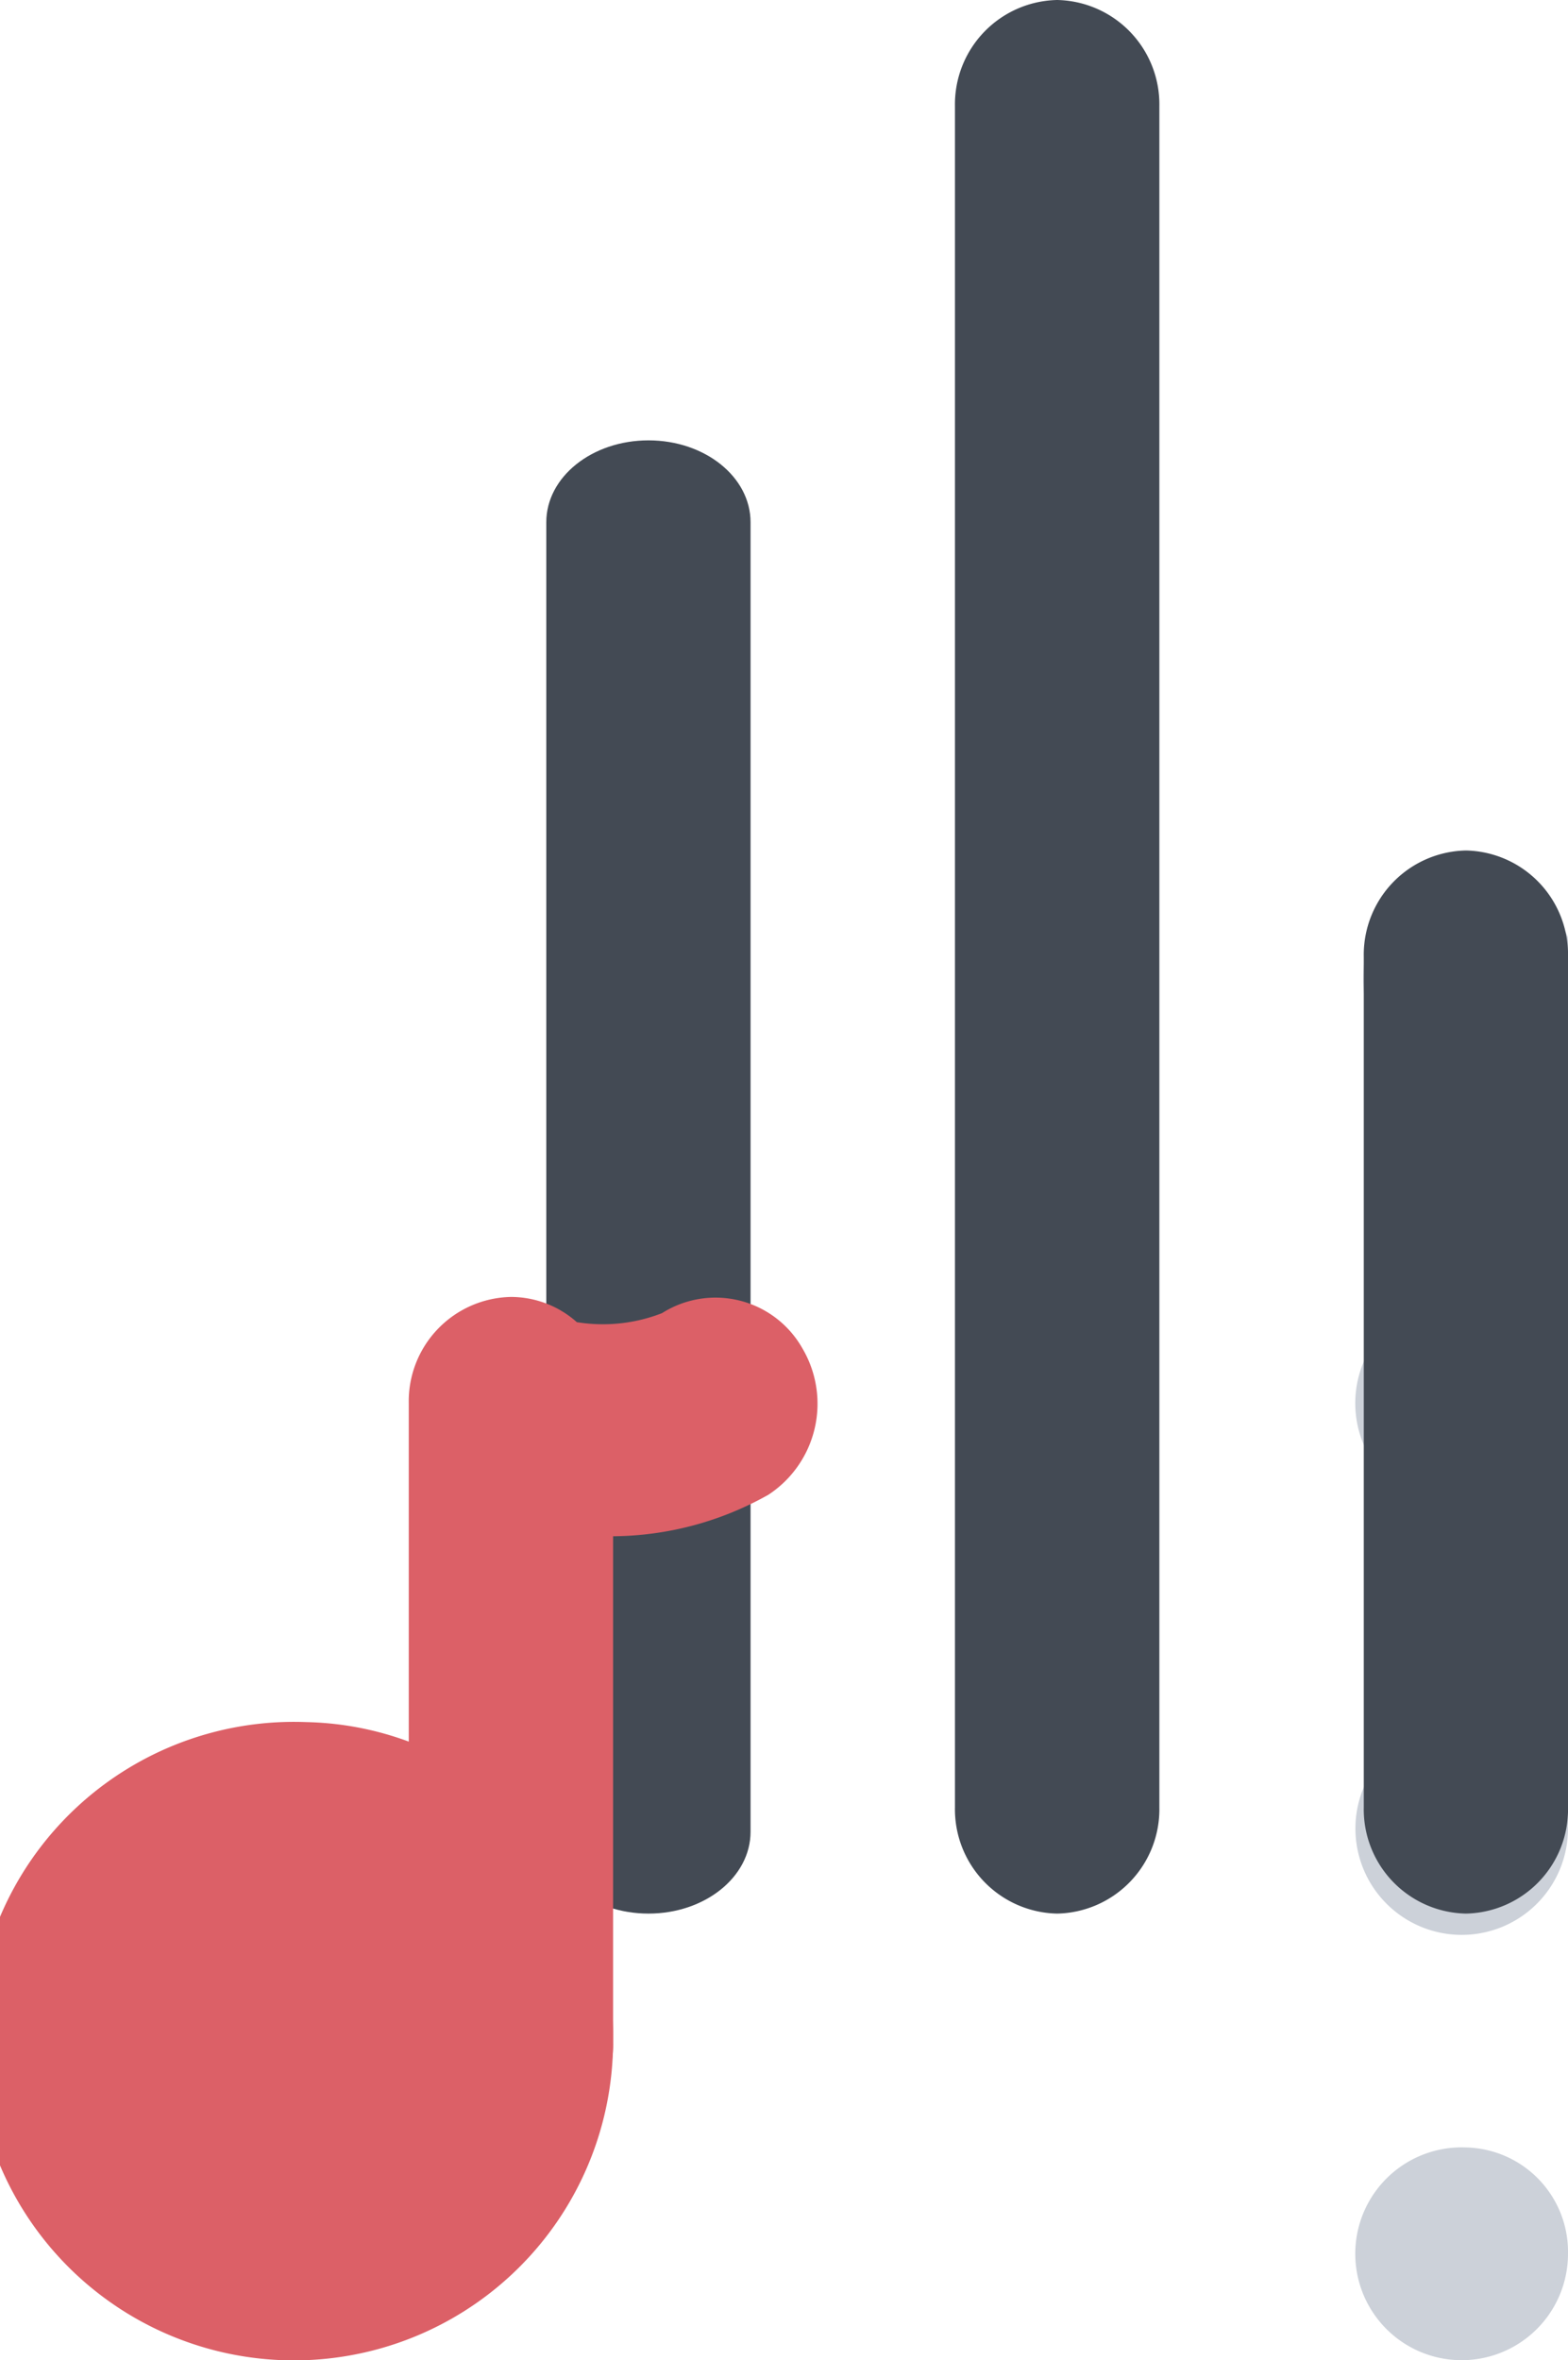
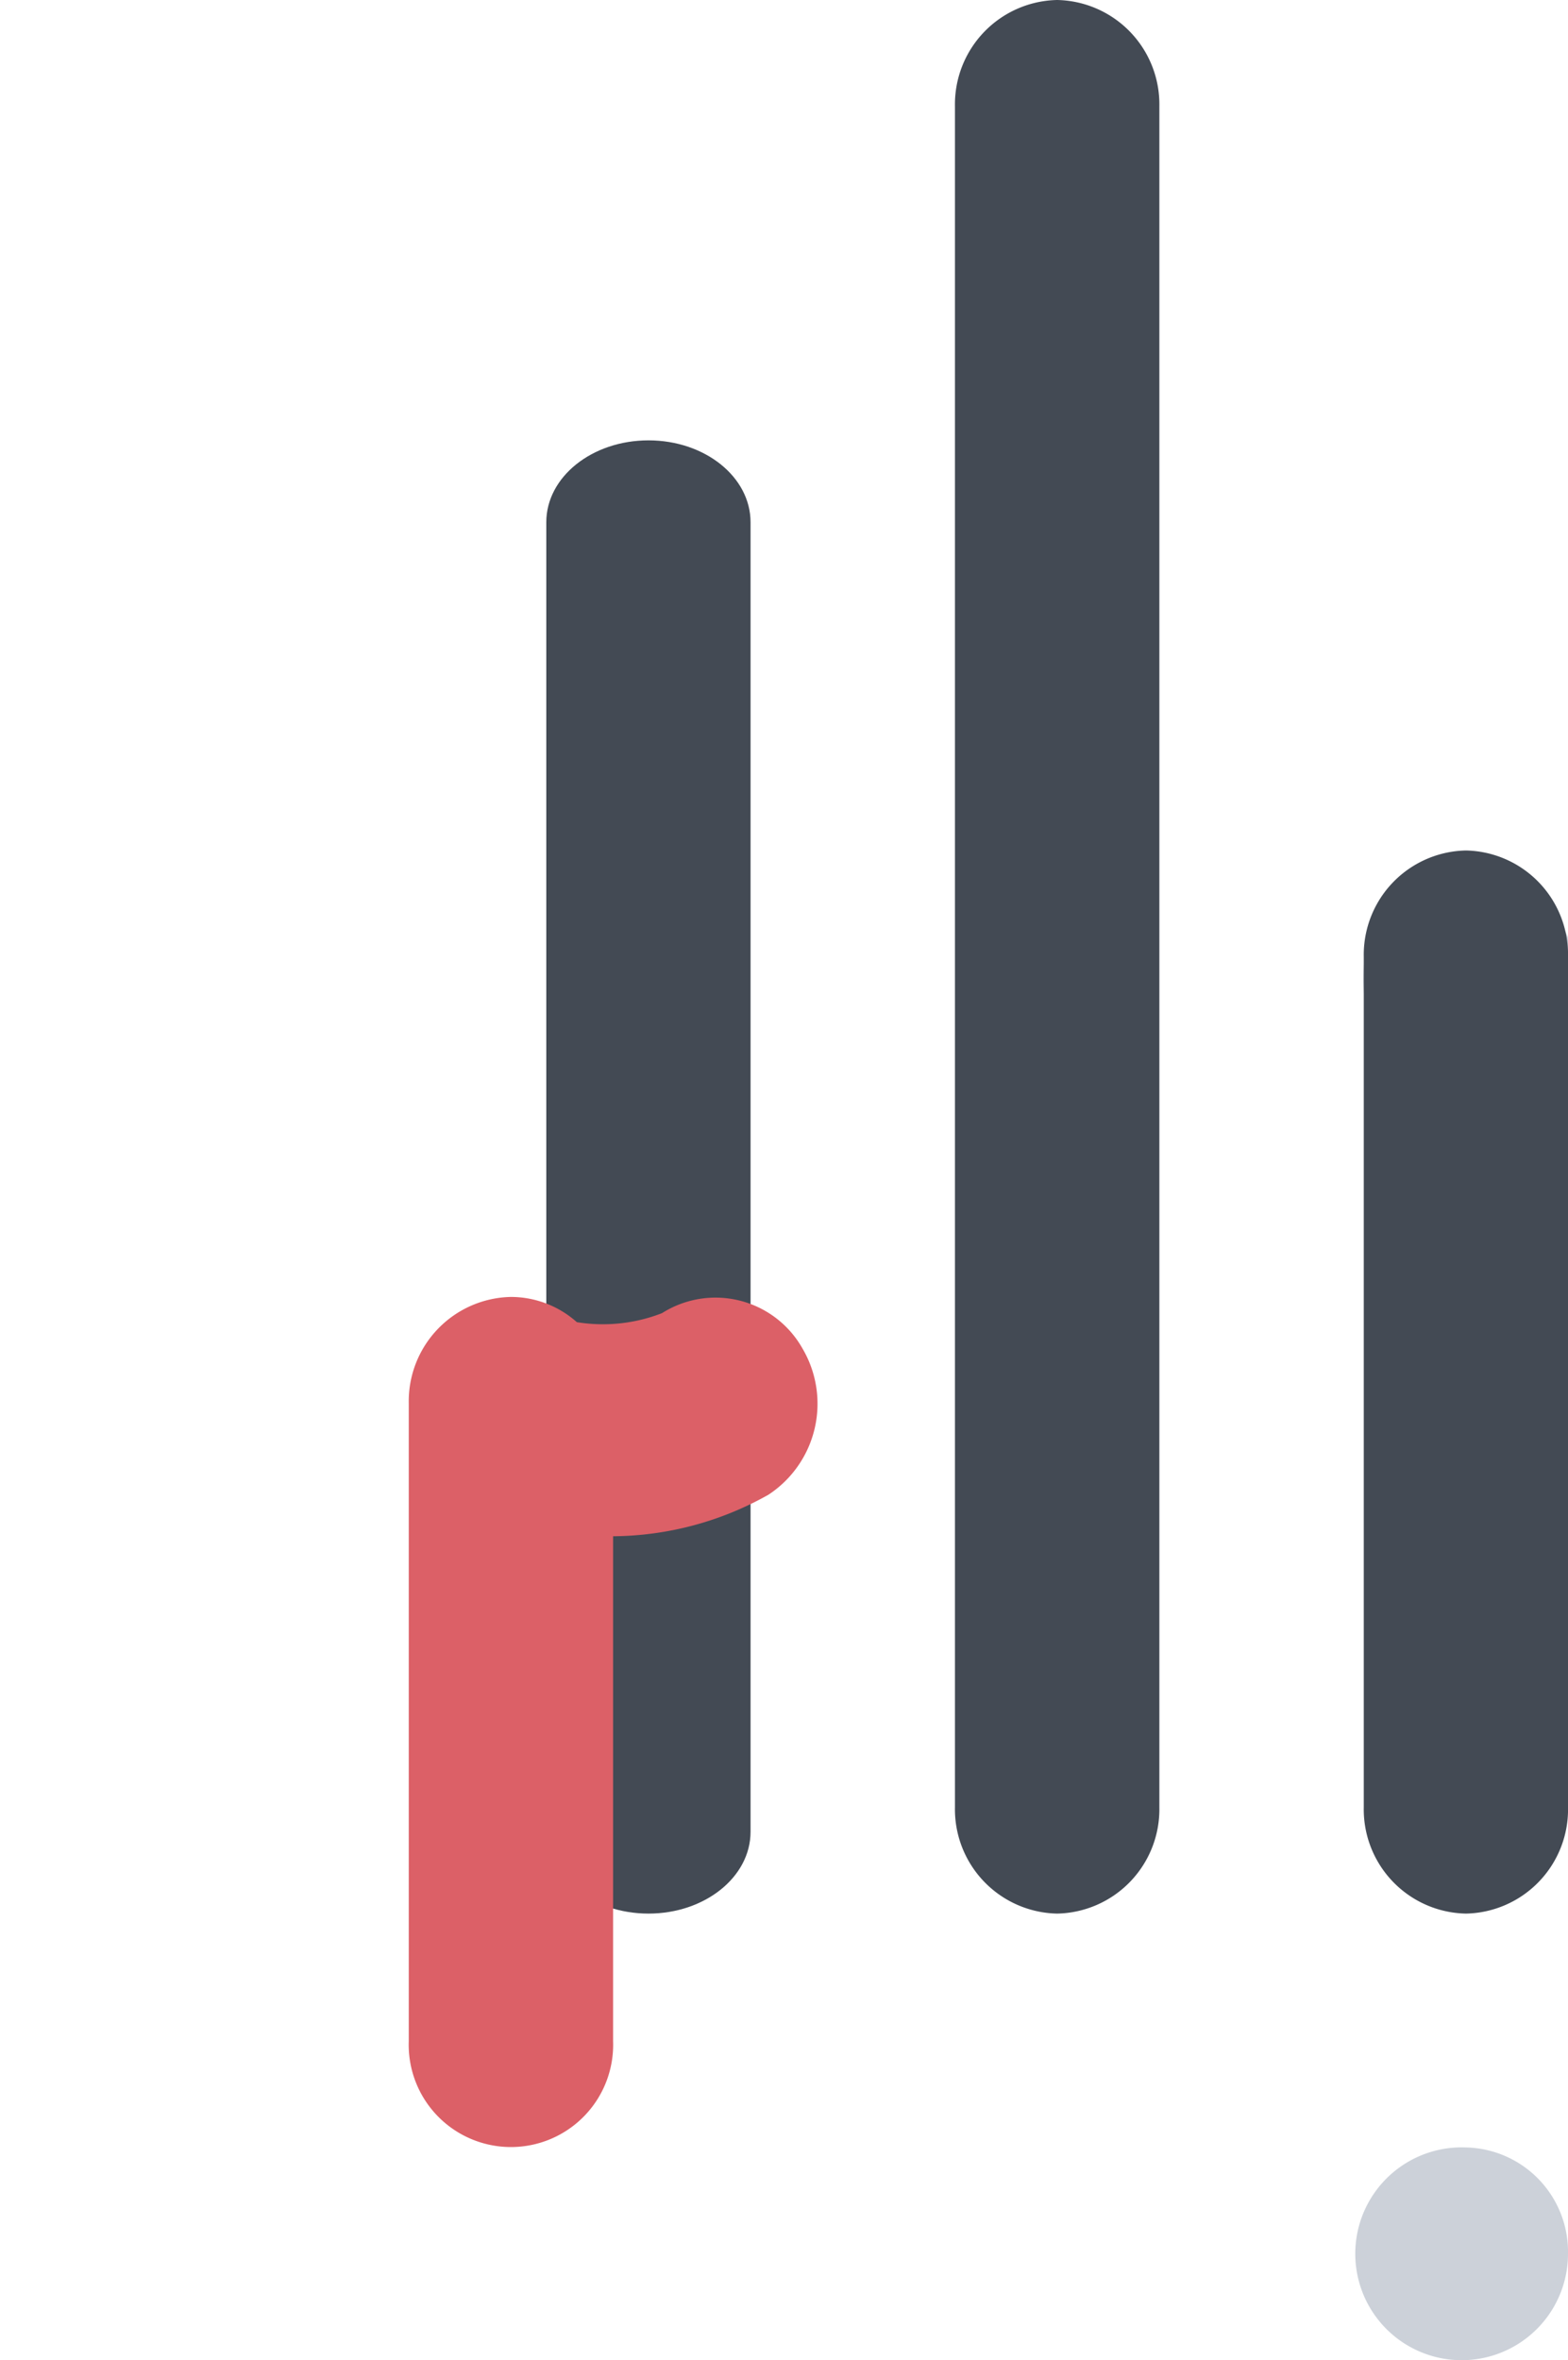
<svg xmlns="http://www.w3.org/2000/svg" width="61.828" height="93.02" viewBox="0 0 61.828 93.02">
  <g id="Grupo_6165" data-name="Grupo 6165" transform="translate(0)">
    <g id="Grupo_6161" data-name="Grupo 6161" transform="translate(53.751 34.339)">
      <path id="Caminho_6320" data-name="Caminho 6320" d="M420.042,189.666a4.194,4.194,0,1,0-4.03-4.191A4.114,4.114,0,0,0,420.042,189.666Z" transform="translate(-416.012 -181.284)" fill="#ccd1d9" />
-       <path id="Caminho_6321" data-name="Caminho 6321" d="M420.088,224a4.194,4.194,0,1,0,4.03,4.191A4.114,4.114,0,0,0,420.088,224Z" transform="translate(-416.041 -207.225)" fill="#ccd1d9" />
-       <path id="Caminho_6322" data-name="Caminho 6322" d="M420.088,266.688a4.191,4.191,0,1,0,4.03,4.185A4.109,4.109,0,0,0,420.088,266.688Z" transform="translate(-416.041 -233.147)" fill="#ccd1d9" />
      <path id="Caminho_6323" data-name="Caminho 6323" d="M420.088,309.358a4.194,4.194,0,1,0,4.03,4.191A4.114,4.114,0,0,0,420.088,309.358Z" transform="translate(-416.041 -259.06)" fill="#ccd1d9" />
    </g>
    <g id="Grupo_6162" data-name="Grupo 6162" transform="translate(21.541 75.42) rotate(-90)">
      <path id="Caminho_6325" data-name="Caminho 6325" d="M54.837,8.054H3.224C1.443,8.054,0,6.254,0,4.03S1.443,0,3.224,0H54.837c1.781,0,3.227,1.8,3.227,4.03S56.618,8.054,54.837,8.054Z" fill="#434a54" />
    </g>
    <g id="Grupo_6163" data-name="Grupo 6163" transform="translate(37.655 75.42) rotate(-90)">
      <path id="Caminho_6326" data-name="Caminho 6326" d="M71.229,8.06H4.188A4.112,4.112,0,0,1,0,4.03,4.112,4.112,0,0,1,4.188,0H71.229A4.114,4.114,0,0,1,75.42,4.03,4.114,4.114,0,0,1,71.229,8.06Z" transform="translate(0 0)" fill="#434a54" />
    </g>
    <g id="Grupo_6164" data-name="Grupo 6164" transform="translate(53.775 75.42) rotate(-90)">
      <path id="Caminho_6327" data-name="Caminho 6327" d="M37.707,8.054H4.188A4.107,4.107,0,0,1,0,4.03,4.108,4.108,0,0,1,4.188,0H37.707A4.111,4.111,0,0,1,41.9,4.03,4.109,4.109,0,0,1,37.707,8.054Z" fill="#434a54" />
    </g>
    <path id="Caminho_6464" data-name="Caminho 6464" d="M111.468,204.673a3.937,3.937,0,0,0-5.537-1.393,6.411,6.411,0,0,1-3.36.356,3.913,3.913,0,0,0-2.6-.994,4.112,4.112,0,0,0-4.027,4.191v25.141a4.031,4.031,0,1,0,8.057,0v-19.9a12.65,12.65,0,0,0,6.127-1.638A4.291,4.291,0,0,0,111.468,204.673Z" transform="translate(-79.826 -151.526)" fill="#dc6067" />
-     <path id="Caminho_6465" data-name="Caminho 6465" d="M65.35,245.313a12.583,12.583,0,1,0,12.087,12.574A12.355,12.355,0,0,0,65.35,245.313Z" transform="translate(-53.263 -177.44)" fill="#dc6067" />
  </g>
</svg>